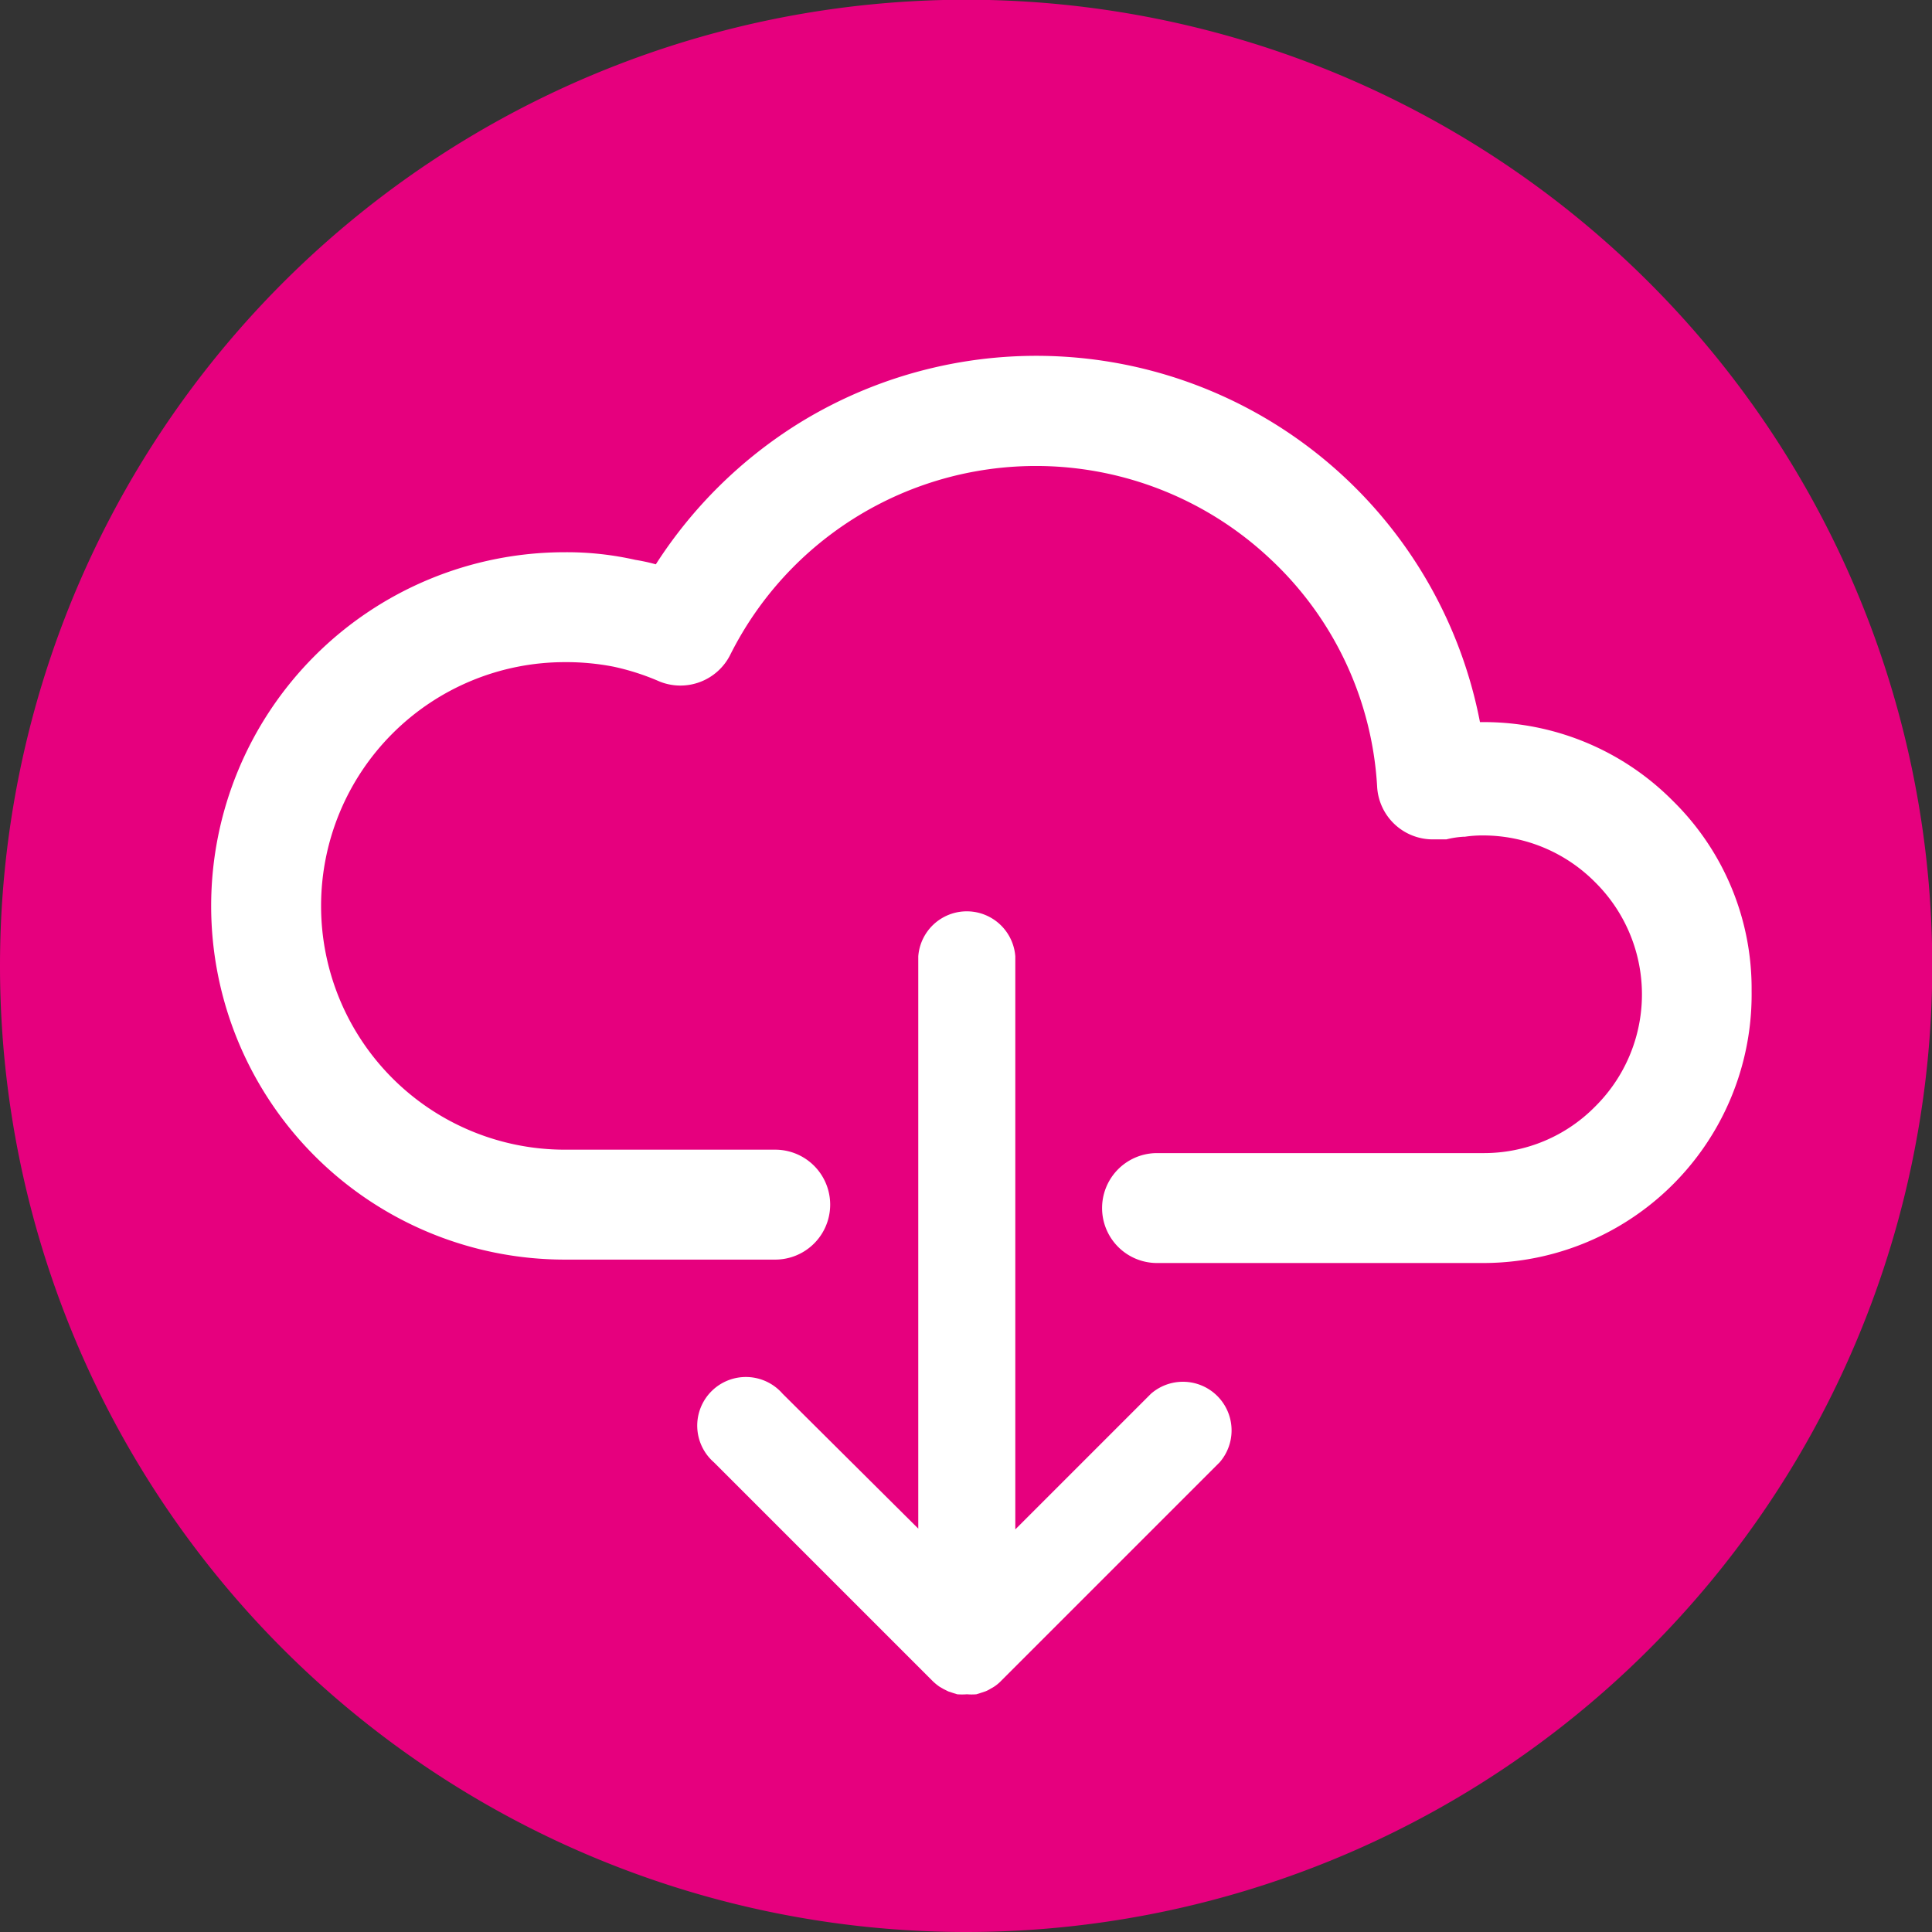
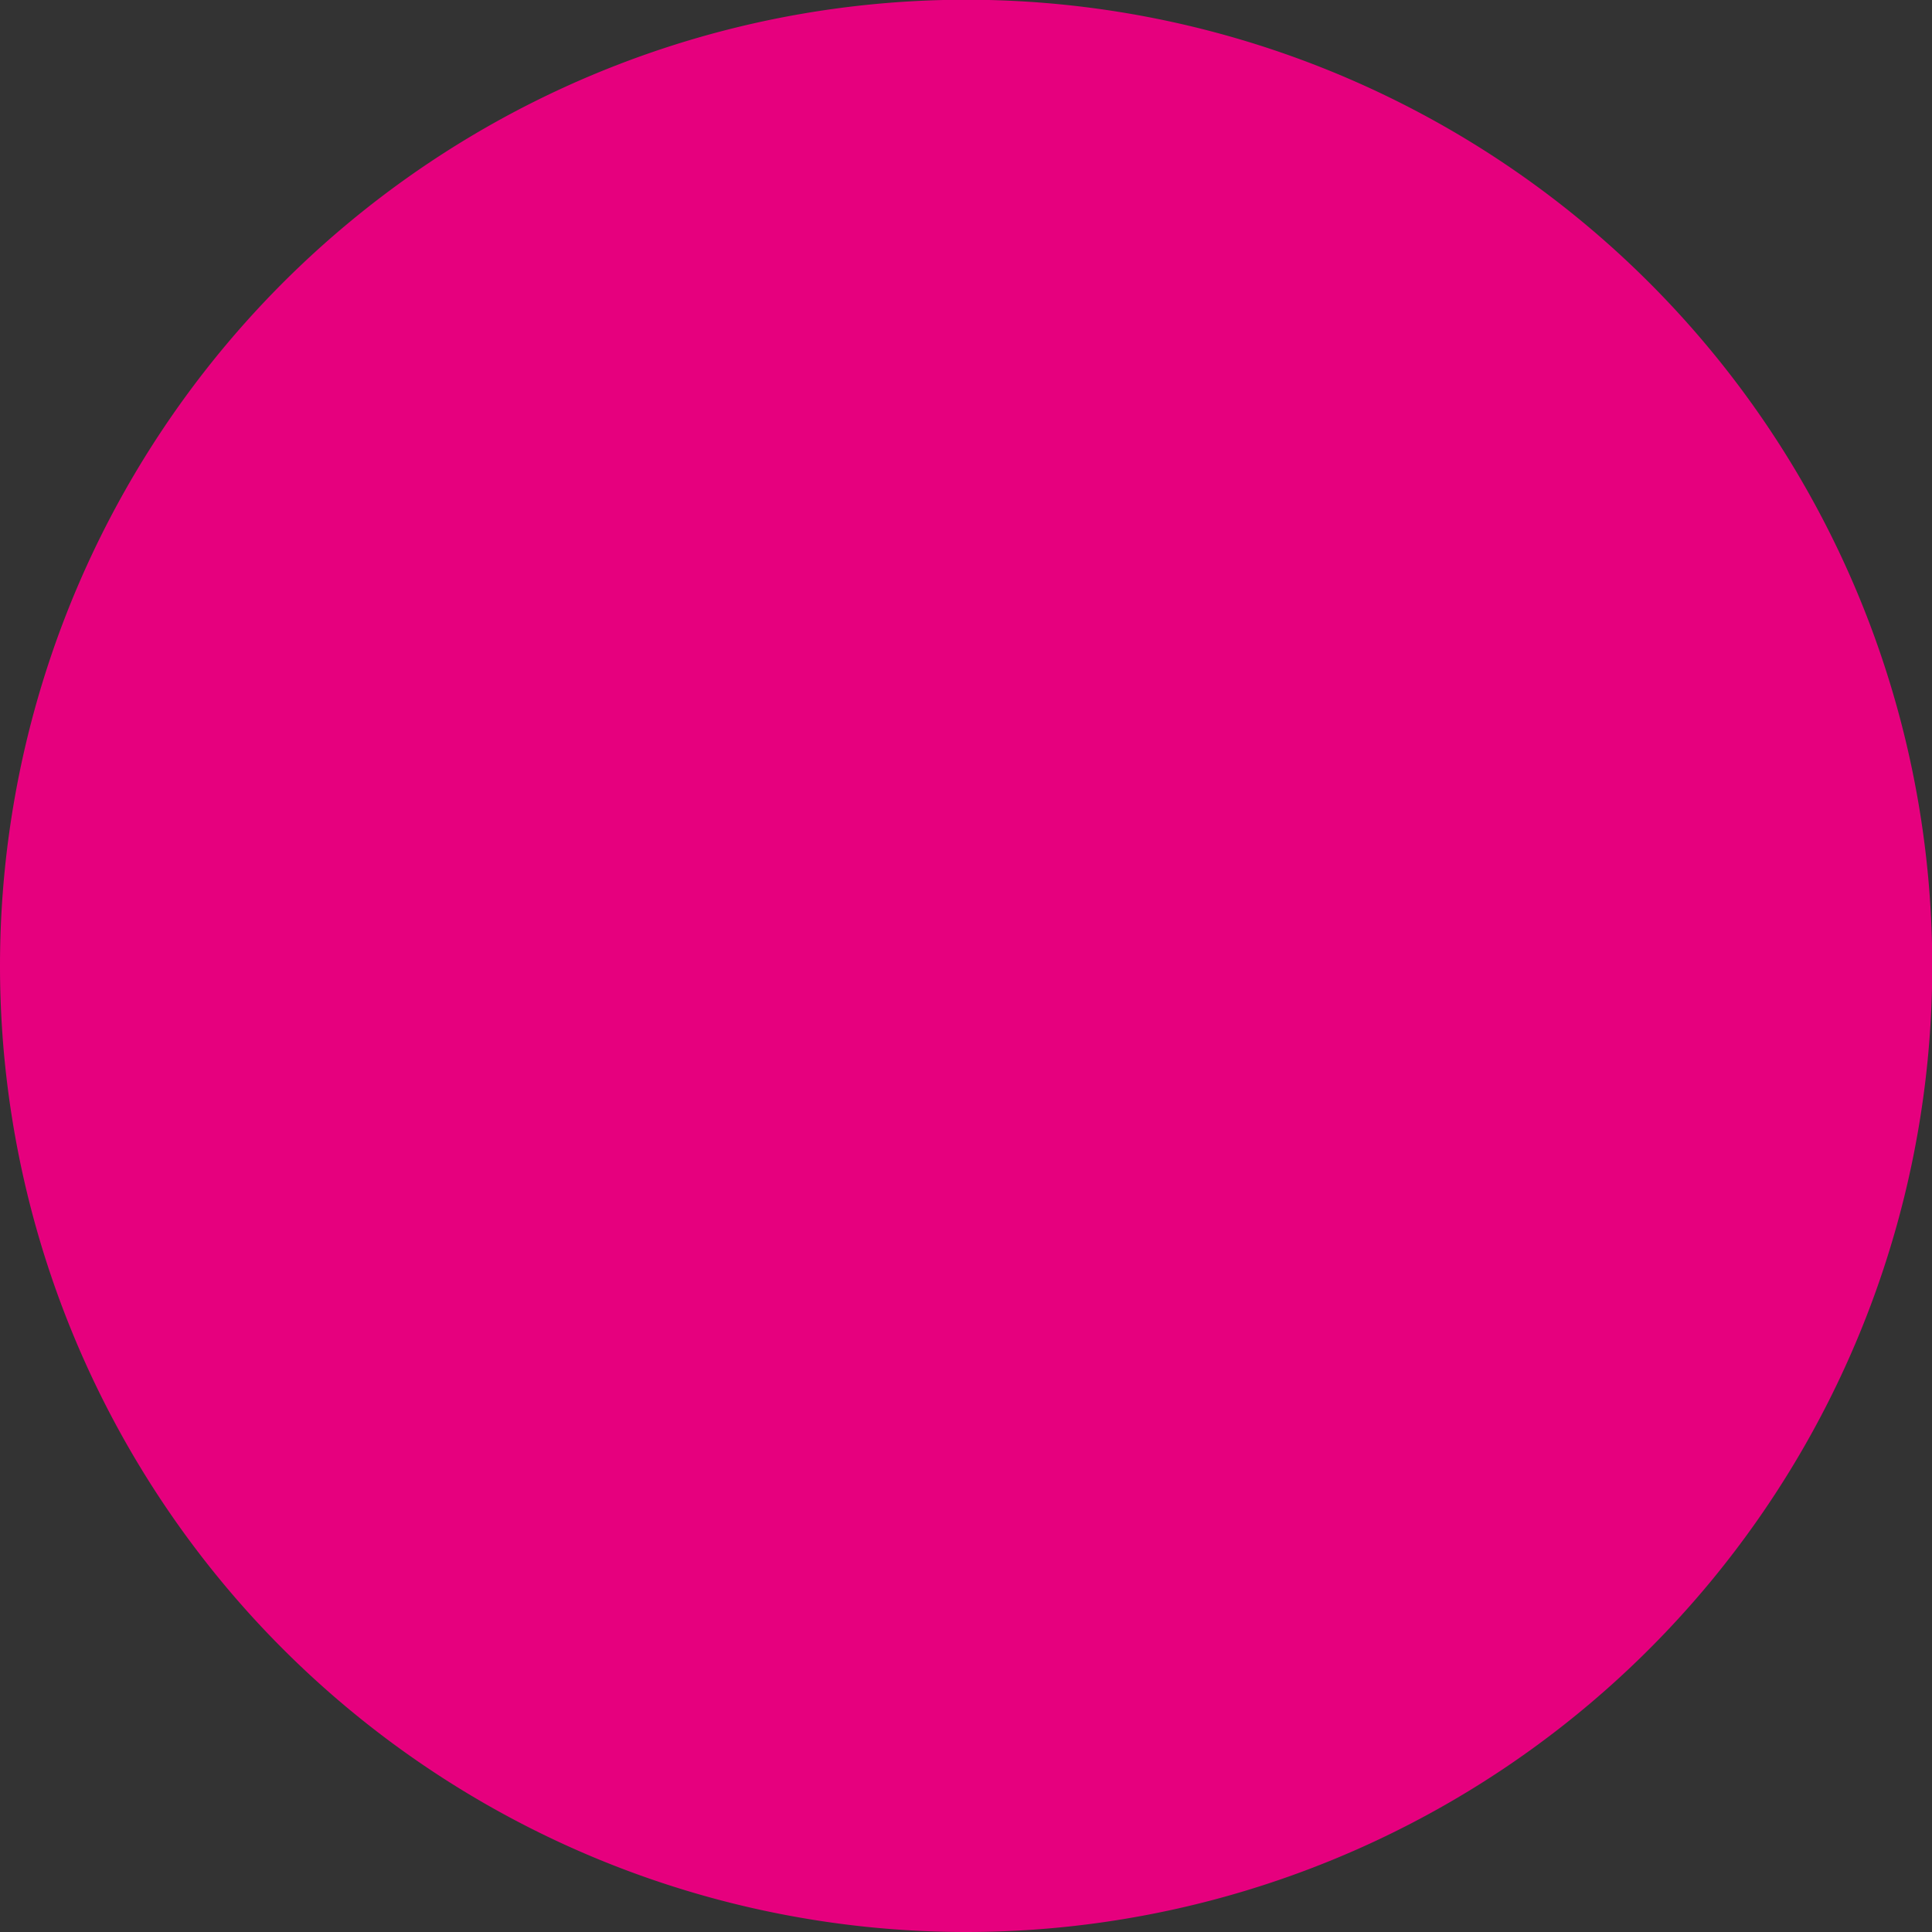
<svg xmlns="http://www.w3.org/2000/svg" width="73.47" height="73.47" viewBox="0 0 73.47 73.47">
  <rect x="0" y="0" width="73.47" height="73.47" fill="#333333" stroke="none" />
  <g id="Layer_2" data-name="Layer 2">
    <g id="Layer_1-2" data-name="Layer 1">
      <path d="M0,36.73A36.74,36.74,0,1,1,36.73,73.47,36.74,36.74,0,0,1,0,36.73" style="fill: #e6007e" />
-       <path d="M43.77,53l-5.16,5.16V36.37a1.85,1.85,0,0,0-3.69,0V58.13L29.76,53a1.85,1.85,0,1,0-2.61,2.61l8.31,8.31a2,2,0,0,0,.28.23l.14.08.18.09.18.06.16.05a2.31,2.31,0,0,0,.37,0,2.19,2.19,0,0,0,.36,0l.16-.05.18-.06a1,1,0,0,0,.18-.09l.14-.08a1.56,1.56,0,0,0,.28-.23l8.31-8.31A1.85,1.85,0,0,0,43.77,53Z" style="fill: #fff" />
-       <path d="M63.62,30.46a10.12,10.12,0,0,0-7.22-3h-.12A17.18,17.18,0,0,0,30.39,16.09a17.36,17.36,0,0,0-5.45,5.37,7.25,7.25,0,0,0-.78-.17A11.84,11.84,0,0,0,21.48,21a13.45,13.45,0,0,0,0,26.9h8a2.09,2.09,0,0,0,0-4.18h-8a9.27,9.27,0,1,1,0-18.54,9.4,9.4,0,0,1,1.84.17,9.18,9.18,0,0,1,1.77.57,2.12,2.12,0,0,0,2.67-1,13,13,0,0,1,20.54-3.67,12.84,12.84,0,0,1,4.07,8.67,2.12,2.12,0,0,0,2.1,2h.15l.12,0,.15,0,.11,0a3.57,3.57,0,0,1,.64-.1h.06a4.54,4.54,0,0,1,.69-.05,6,6,0,0,1,4.27,1.78,6,6,0,0,1,0,8.53,5.93,5.93,0,0,1-4.26,1.77H44a2.09,2.09,0,0,0,0,4.18H56.4A10.21,10.21,0,0,0,66.61,37.68,10,10,0,0,0,63.62,30.46Z" style="fill: #fff" />
    </g>
  </g>
</svg>